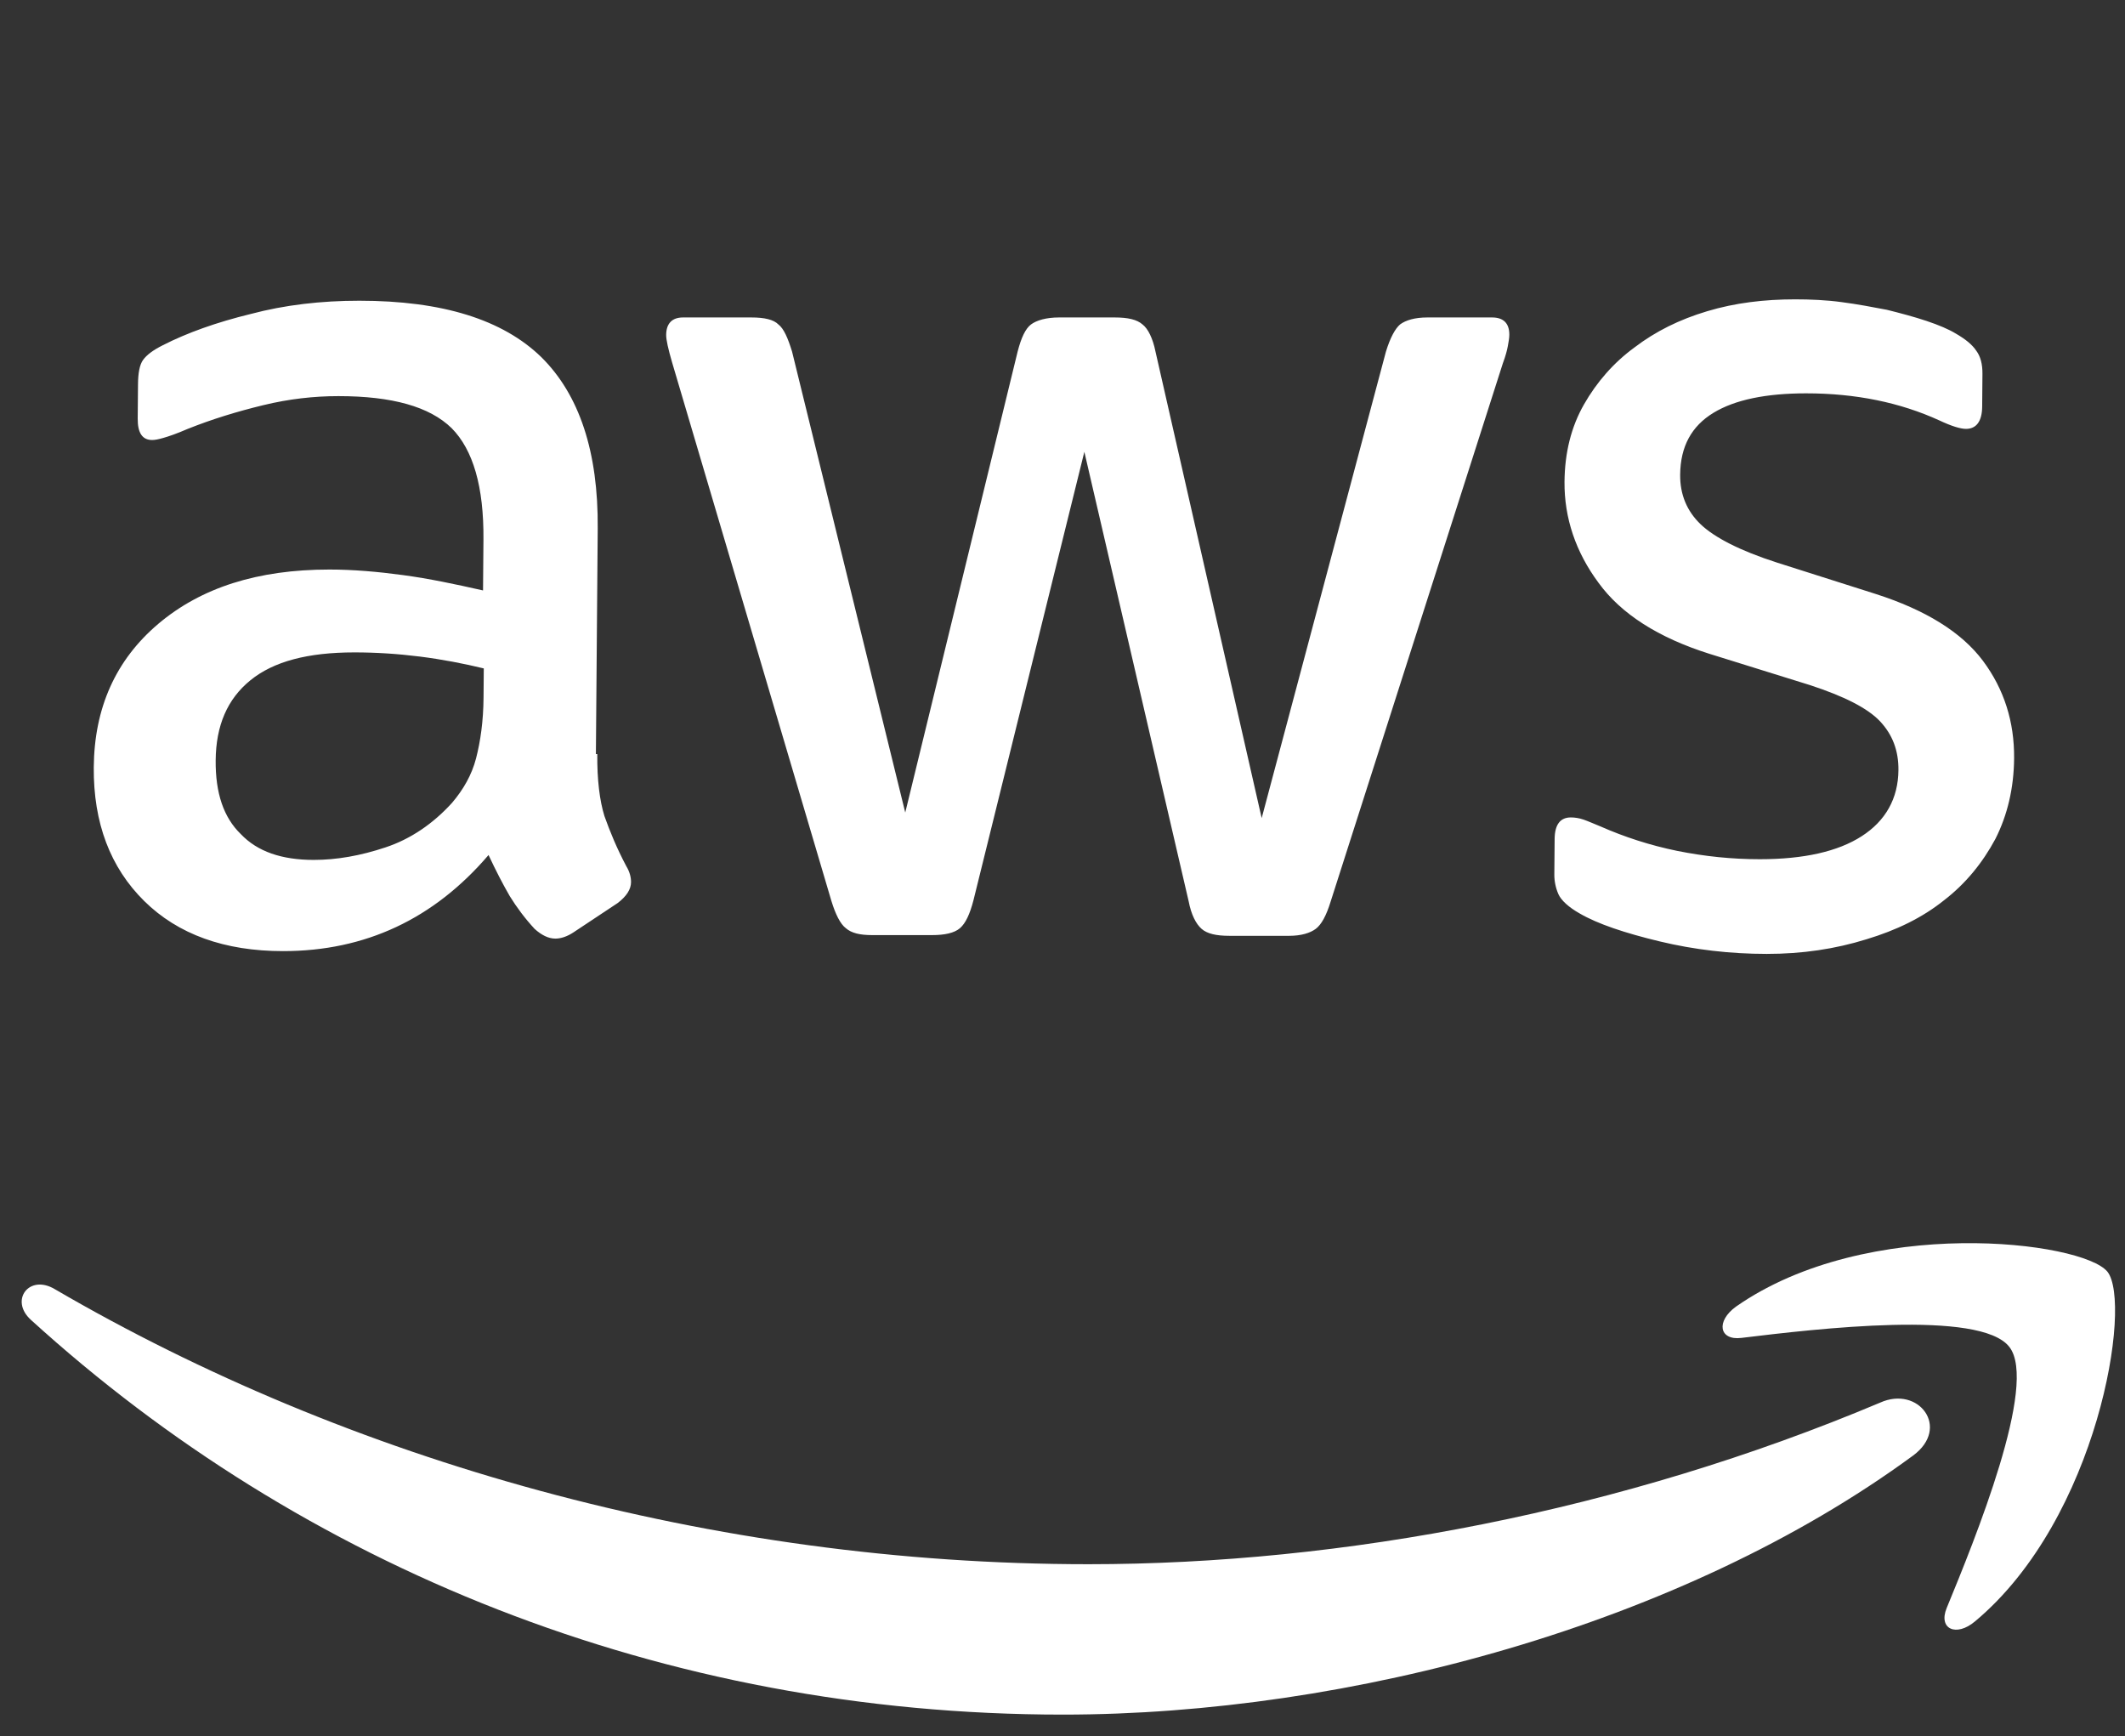
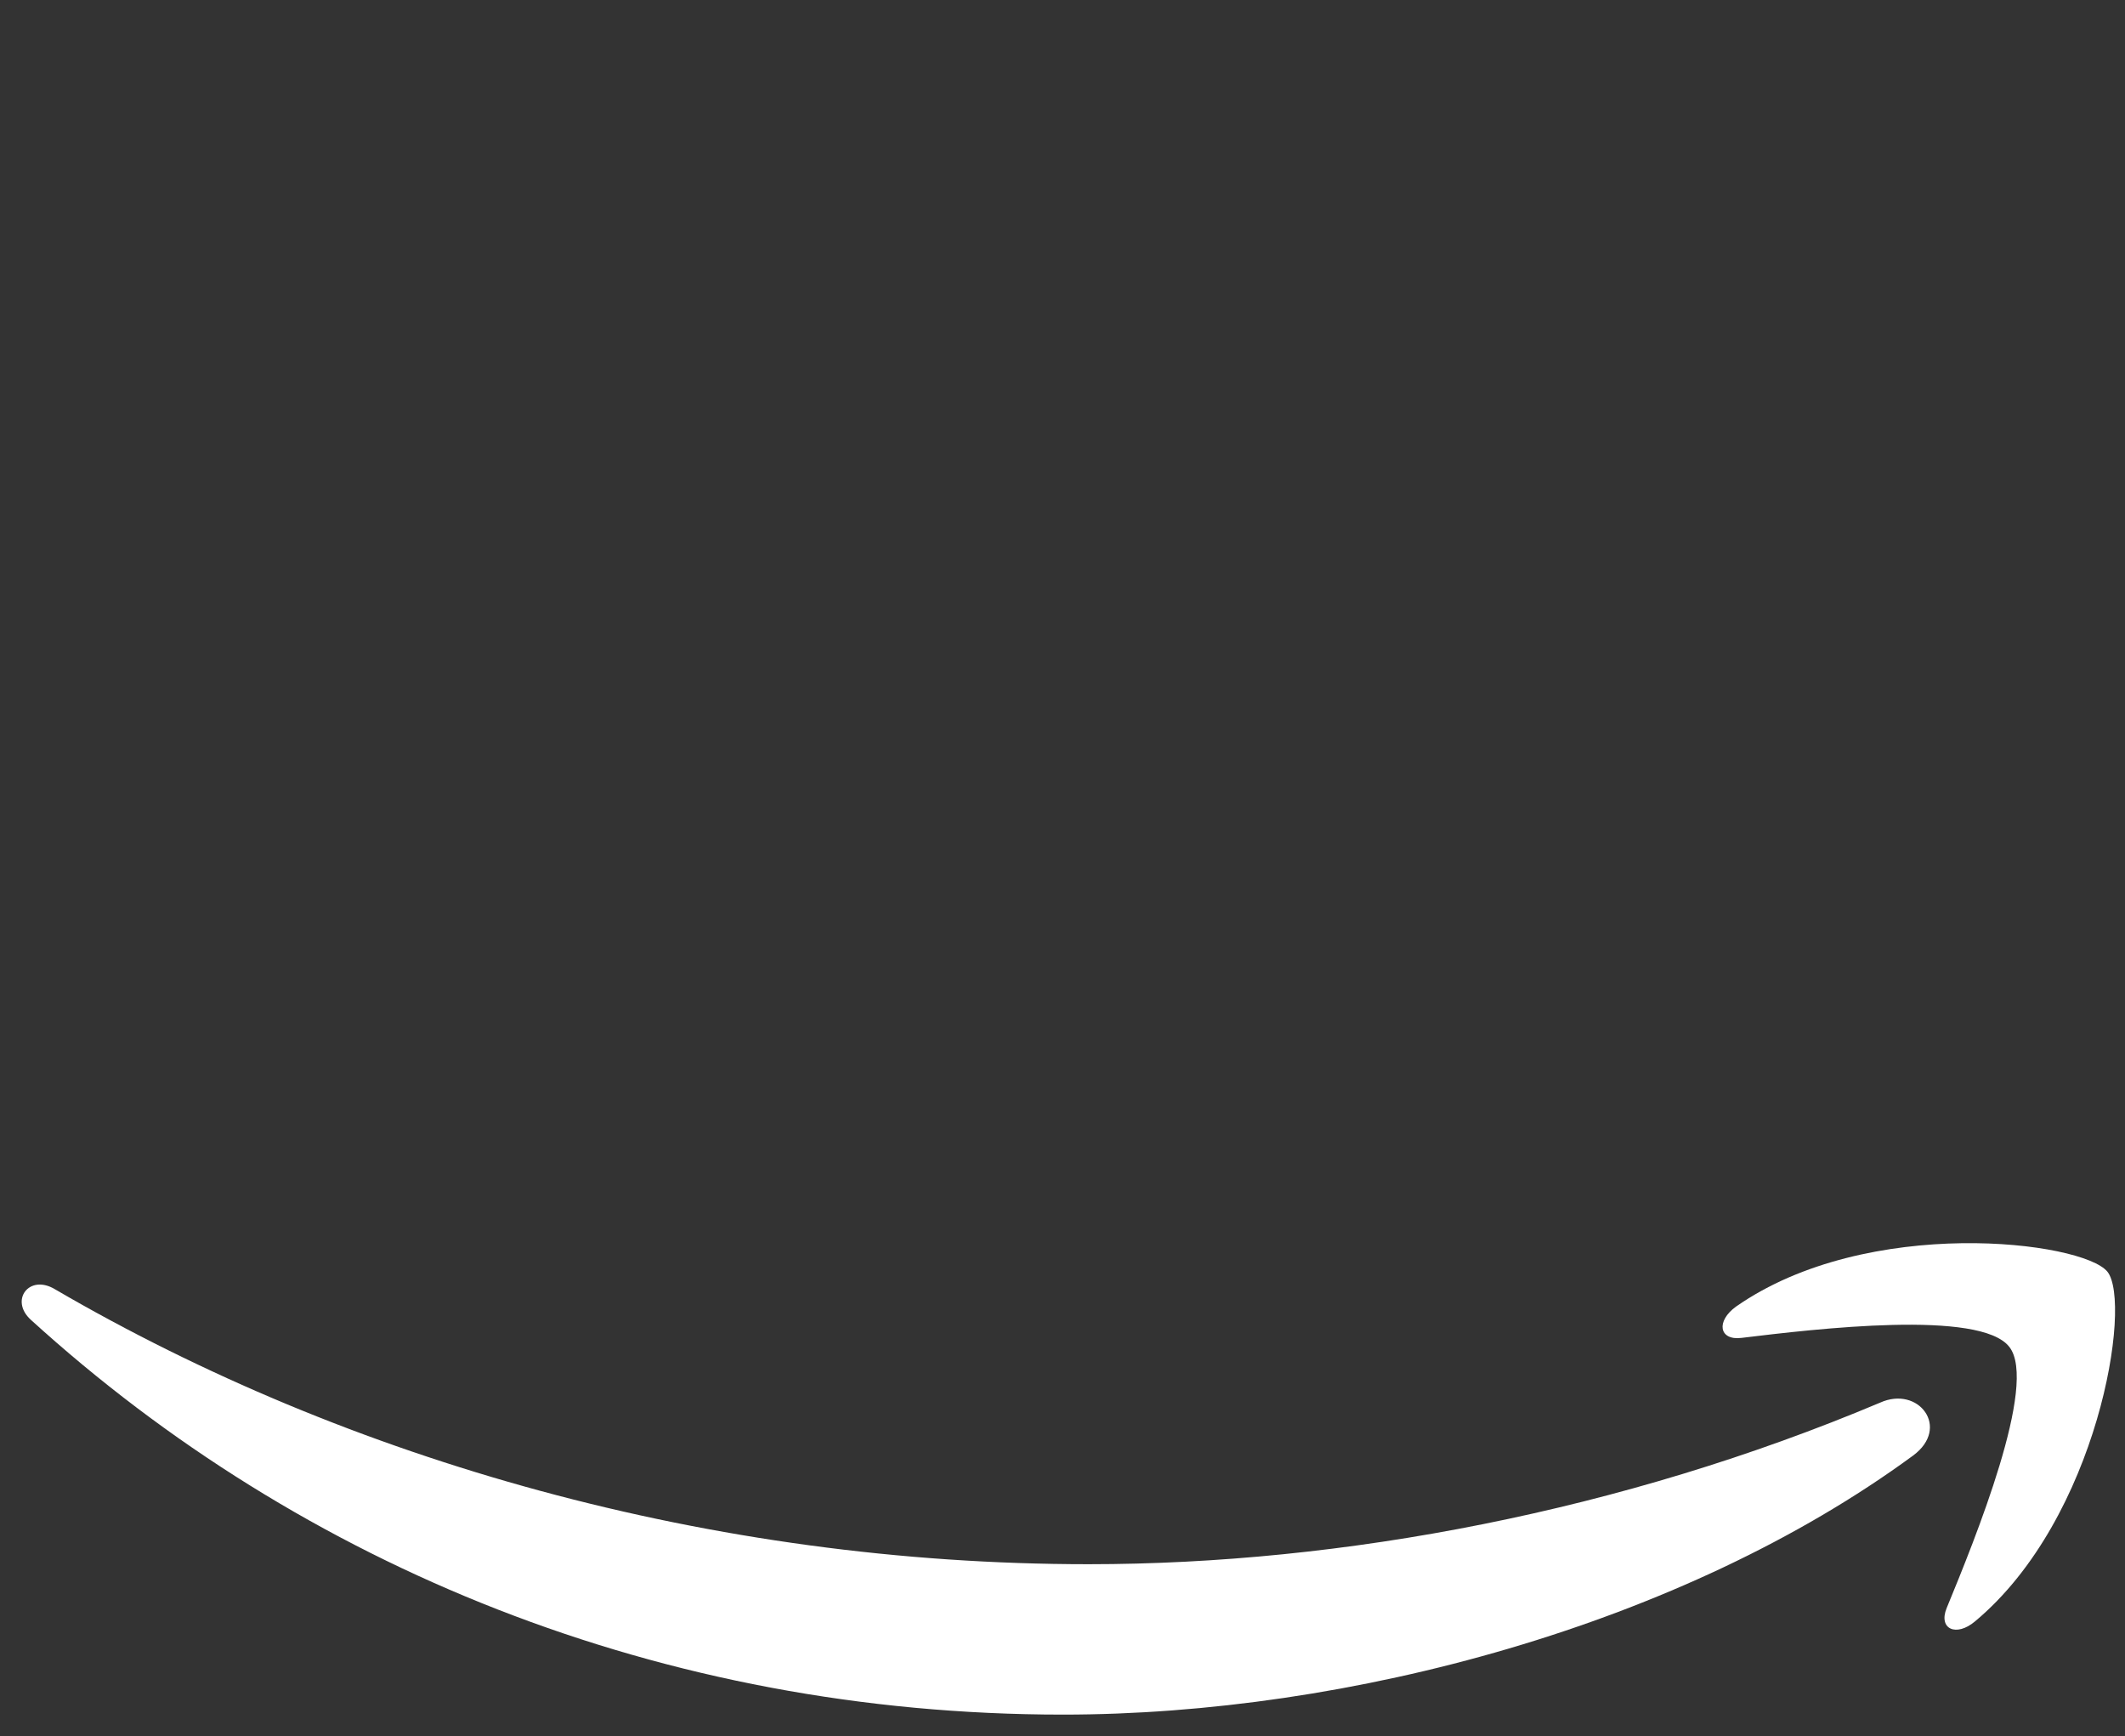
<svg xmlns="http://www.w3.org/2000/svg" width="71" height="58" viewBox="0 0 71 58" fill="none">
  <rect x="0" y="0" width="71" height="58" fill="#333333" stroke="none" />
-   <path d="M19.956 25.19C19.949 26.051 20.036 26.749 20.195 27.261C20.377 27.772 20.605 28.331 20.926 28.936C21.04 29.122 21.085 29.308 21.084 29.471C21.082 29.703 20.941 29.936 20.636 30.168L19.163 31.145C18.952 31.285 18.742 31.355 18.556 31.355C18.324 31.355 18.092 31.238 17.861 31.029C17.538 30.68 17.262 30.308 17.032 29.936C16.803 29.54 16.574 29.098 16.323 28.563C14.491 30.703 12.202 31.773 9.457 31.773C7.503 31.773 5.949 31.215 4.818 30.099C3.687 28.982 3.118 27.493 3.133 25.632C3.149 23.655 3.861 22.05 5.289 20.84C6.718 19.631 8.608 19.026 11.004 19.026C11.795 19.026 12.608 19.096 13.468 19.212C14.328 19.328 15.21 19.514 16.139 19.724L16.153 18.026C16.168 16.258 15.806 15.025 15.09 14.303C14.352 13.582 13.098 13.233 11.307 13.233C10.493 13.233 9.655 13.326 8.792 13.536C7.93 13.745 7.09 14.001 6.273 14.327C5.9 14.49 5.62 14.583 5.457 14.629C5.294 14.676 5.177 14.699 5.084 14.699C4.758 14.699 4.597 14.466 4.601 13.978L4.611 12.838C4.614 12.466 4.663 12.187 4.78 12.024C4.898 11.861 5.109 11.698 5.436 11.535C6.253 11.117 7.233 10.768 8.375 10.489C9.518 10.186 10.729 10.046 12.008 10.046C14.776 10.046 16.795 10.675 18.087 11.931C19.357 13.187 19.992 15.094 19.971 17.653L19.91 25.19H19.956ZM10.482 28.726C11.25 28.726 12.042 28.587 12.882 28.307C13.722 28.028 14.47 27.517 15.104 26.819C15.48 26.377 15.763 25.888 15.907 25.33C16.051 24.771 16.15 24.097 16.156 23.306L16.164 22.329C15.491 22.166 14.771 22.027 14.027 21.933C13.284 21.84 12.563 21.794 11.842 21.794C10.283 21.794 9.141 22.096 8.368 22.724C7.595 23.352 7.216 24.236 7.206 25.4C7.197 26.493 7.47 27.307 8.047 27.865C8.6 28.447 9.412 28.726 10.482 28.726ZM29.142 31.238C28.723 31.238 28.445 31.169 28.26 31.006C28.075 30.866 27.915 30.541 27.779 30.099L22.459 12.117C22.324 11.652 22.256 11.349 22.258 11.186C22.261 10.814 22.448 10.605 22.821 10.605H25.101C25.543 10.605 25.844 10.675 26.006 10.837C26.191 10.977 26.328 11.303 26.464 11.745L30.246 27.144L34.001 11.745C34.121 11.279 34.263 10.977 34.45 10.837C34.638 10.698 34.964 10.605 35.383 10.605H37.244C37.686 10.605 37.988 10.675 38.172 10.837C38.357 10.977 38.518 11.303 38.607 11.745L42.155 27.33L46.307 11.745C46.45 11.279 46.616 10.977 46.78 10.837C46.967 10.698 47.27 10.605 47.689 10.605H49.852C50.225 10.605 50.432 10.791 50.429 11.186C50.428 11.303 50.404 11.419 50.38 11.559C50.355 11.698 50.307 11.884 50.212 12.14L44.458 30.122C44.315 30.587 44.149 30.89 43.962 31.029C43.775 31.169 43.472 31.262 43.076 31.262H41.076C40.634 31.262 40.332 31.192 40.147 31.029C39.962 30.866 39.802 30.564 39.713 30.099L36.23 15.094L32.525 30.075C32.404 30.541 32.262 30.843 32.075 31.006C31.887 31.169 31.561 31.238 31.142 31.238H29.142ZM59.03 31.866C57.82 31.866 56.611 31.727 55.451 31.448C54.29 31.169 53.385 30.866 52.783 30.517C52.413 30.308 52.158 30.075 52.067 29.866C51.976 29.657 51.931 29.424 51.933 29.215L51.943 28.028C51.947 27.54 52.135 27.307 52.484 27.307C52.623 27.307 52.763 27.33 52.902 27.377C53.041 27.423 53.25 27.517 53.481 27.61C54.27 27.958 55.128 28.238 56.034 28.424C56.963 28.61 57.869 28.703 58.8 28.703C60.265 28.703 61.407 28.447 62.202 27.935C62.998 27.423 63.422 26.679 63.43 25.725C63.436 25.074 63.231 24.539 62.816 24.097C62.4 23.655 61.613 23.259 60.476 22.887L57.111 21.84C55.417 21.305 54.168 20.515 53.409 19.468C52.649 18.444 52.263 17.304 52.273 16.095C52.281 15.118 52.498 14.257 52.922 13.513C53.347 12.768 53.911 12.117 54.613 11.605C55.315 11.07 56.109 10.675 57.042 10.396C57.975 10.116 58.953 10 59.977 10C60.489 10 61.023 10.023 61.535 10.093C62.069 10.163 62.557 10.256 63.045 10.349C63.509 10.465 63.95 10.582 64.368 10.721C64.785 10.861 65.11 11 65.341 11.14C65.665 11.326 65.896 11.512 66.034 11.721C66.172 11.908 66.24 12.163 66.237 12.489L66.228 13.582C66.224 14.071 66.036 14.327 65.687 14.327C65.501 14.327 65.2 14.234 64.805 14.048C63.484 13.443 61.998 13.14 60.346 13.14C59.02 13.14 57.972 13.35 57.247 13.792C56.522 14.234 56.145 14.908 56.137 15.862C56.131 16.513 56.359 17.072 56.821 17.514C57.283 17.956 58.14 18.398 59.37 18.793L62.664 19.84C64.335 20.375 65.538 21.119 66.252 22.073C66.965 23.027 67.305 24.12 67.295 25.33C67.287 26.33 67.07 27.237 66.668 28.028C66.243 28.819 65.679 29.517 64.953 30.075C64.227 30.657 63.363 31.076 62.36 31.378C61.311 31.704 60.216 31.866 59.03 31.866Z" fill="white" />
  <path fill-rule="evenodd" clip-rule="evenodd" d="M63.919 48.625C56.22 54.277 45.075 57.278 35.514 57.278C22.115 57.278 10.082 52.323 1.03 44.089C0.314 43.437 0.973 42.553 1.83 43.065C11.646 48.788 23.784 52.254 36.37 52.254C44.861 52.254 54.203 50.486 62.817 46.857C64.102 46.275 65.183 47.694 63.919 48.625Z" fill="white" />
  <path fill-rule="evenodd" clip-rule="evenodd" d="M67.136 44.996C66.17 43.74 60.674 44.392 58.183 44.694C57.437 44.787 57.326 44.136 58.005 43.647C62.404 40.577 69.585 41.461 70.414 42.484C71.243 43.531 70.114 50.719 65.991 54.162C65.359 54.697 64.756 54.418 65.041 53.72C65.99 51.417 68.103 46.229 67.136 44.996Z" fill="white" />
</svg>